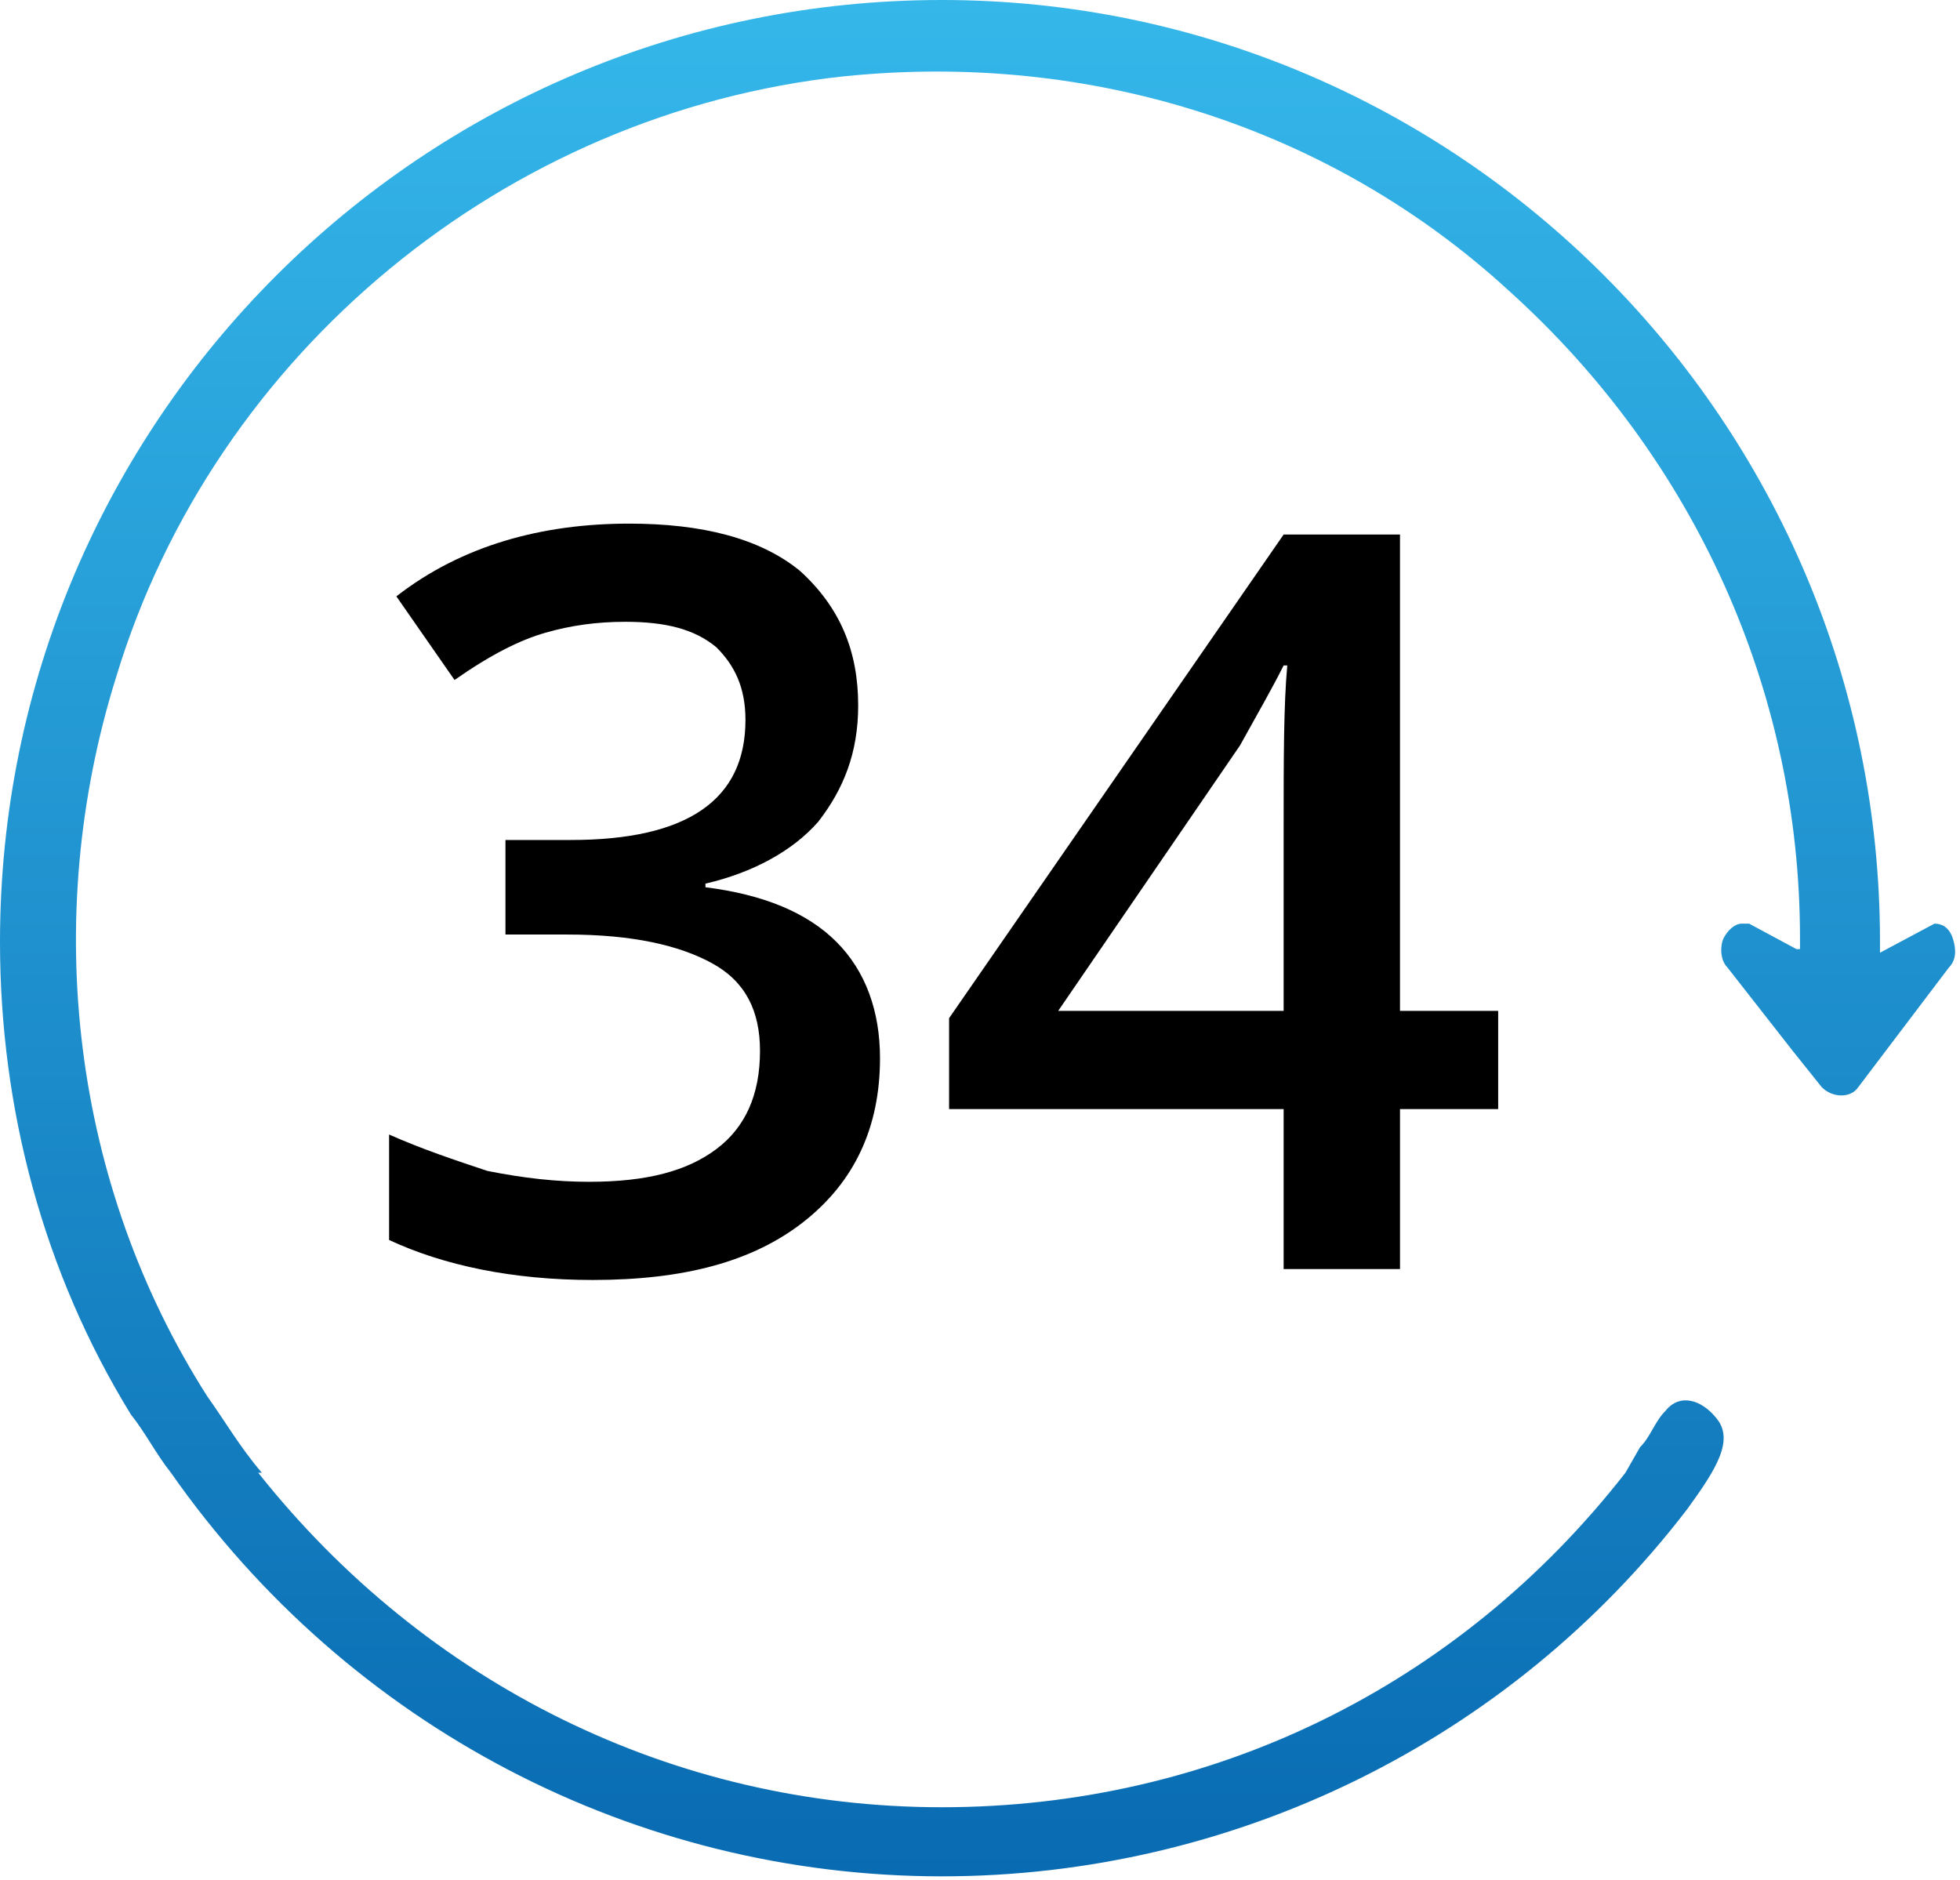
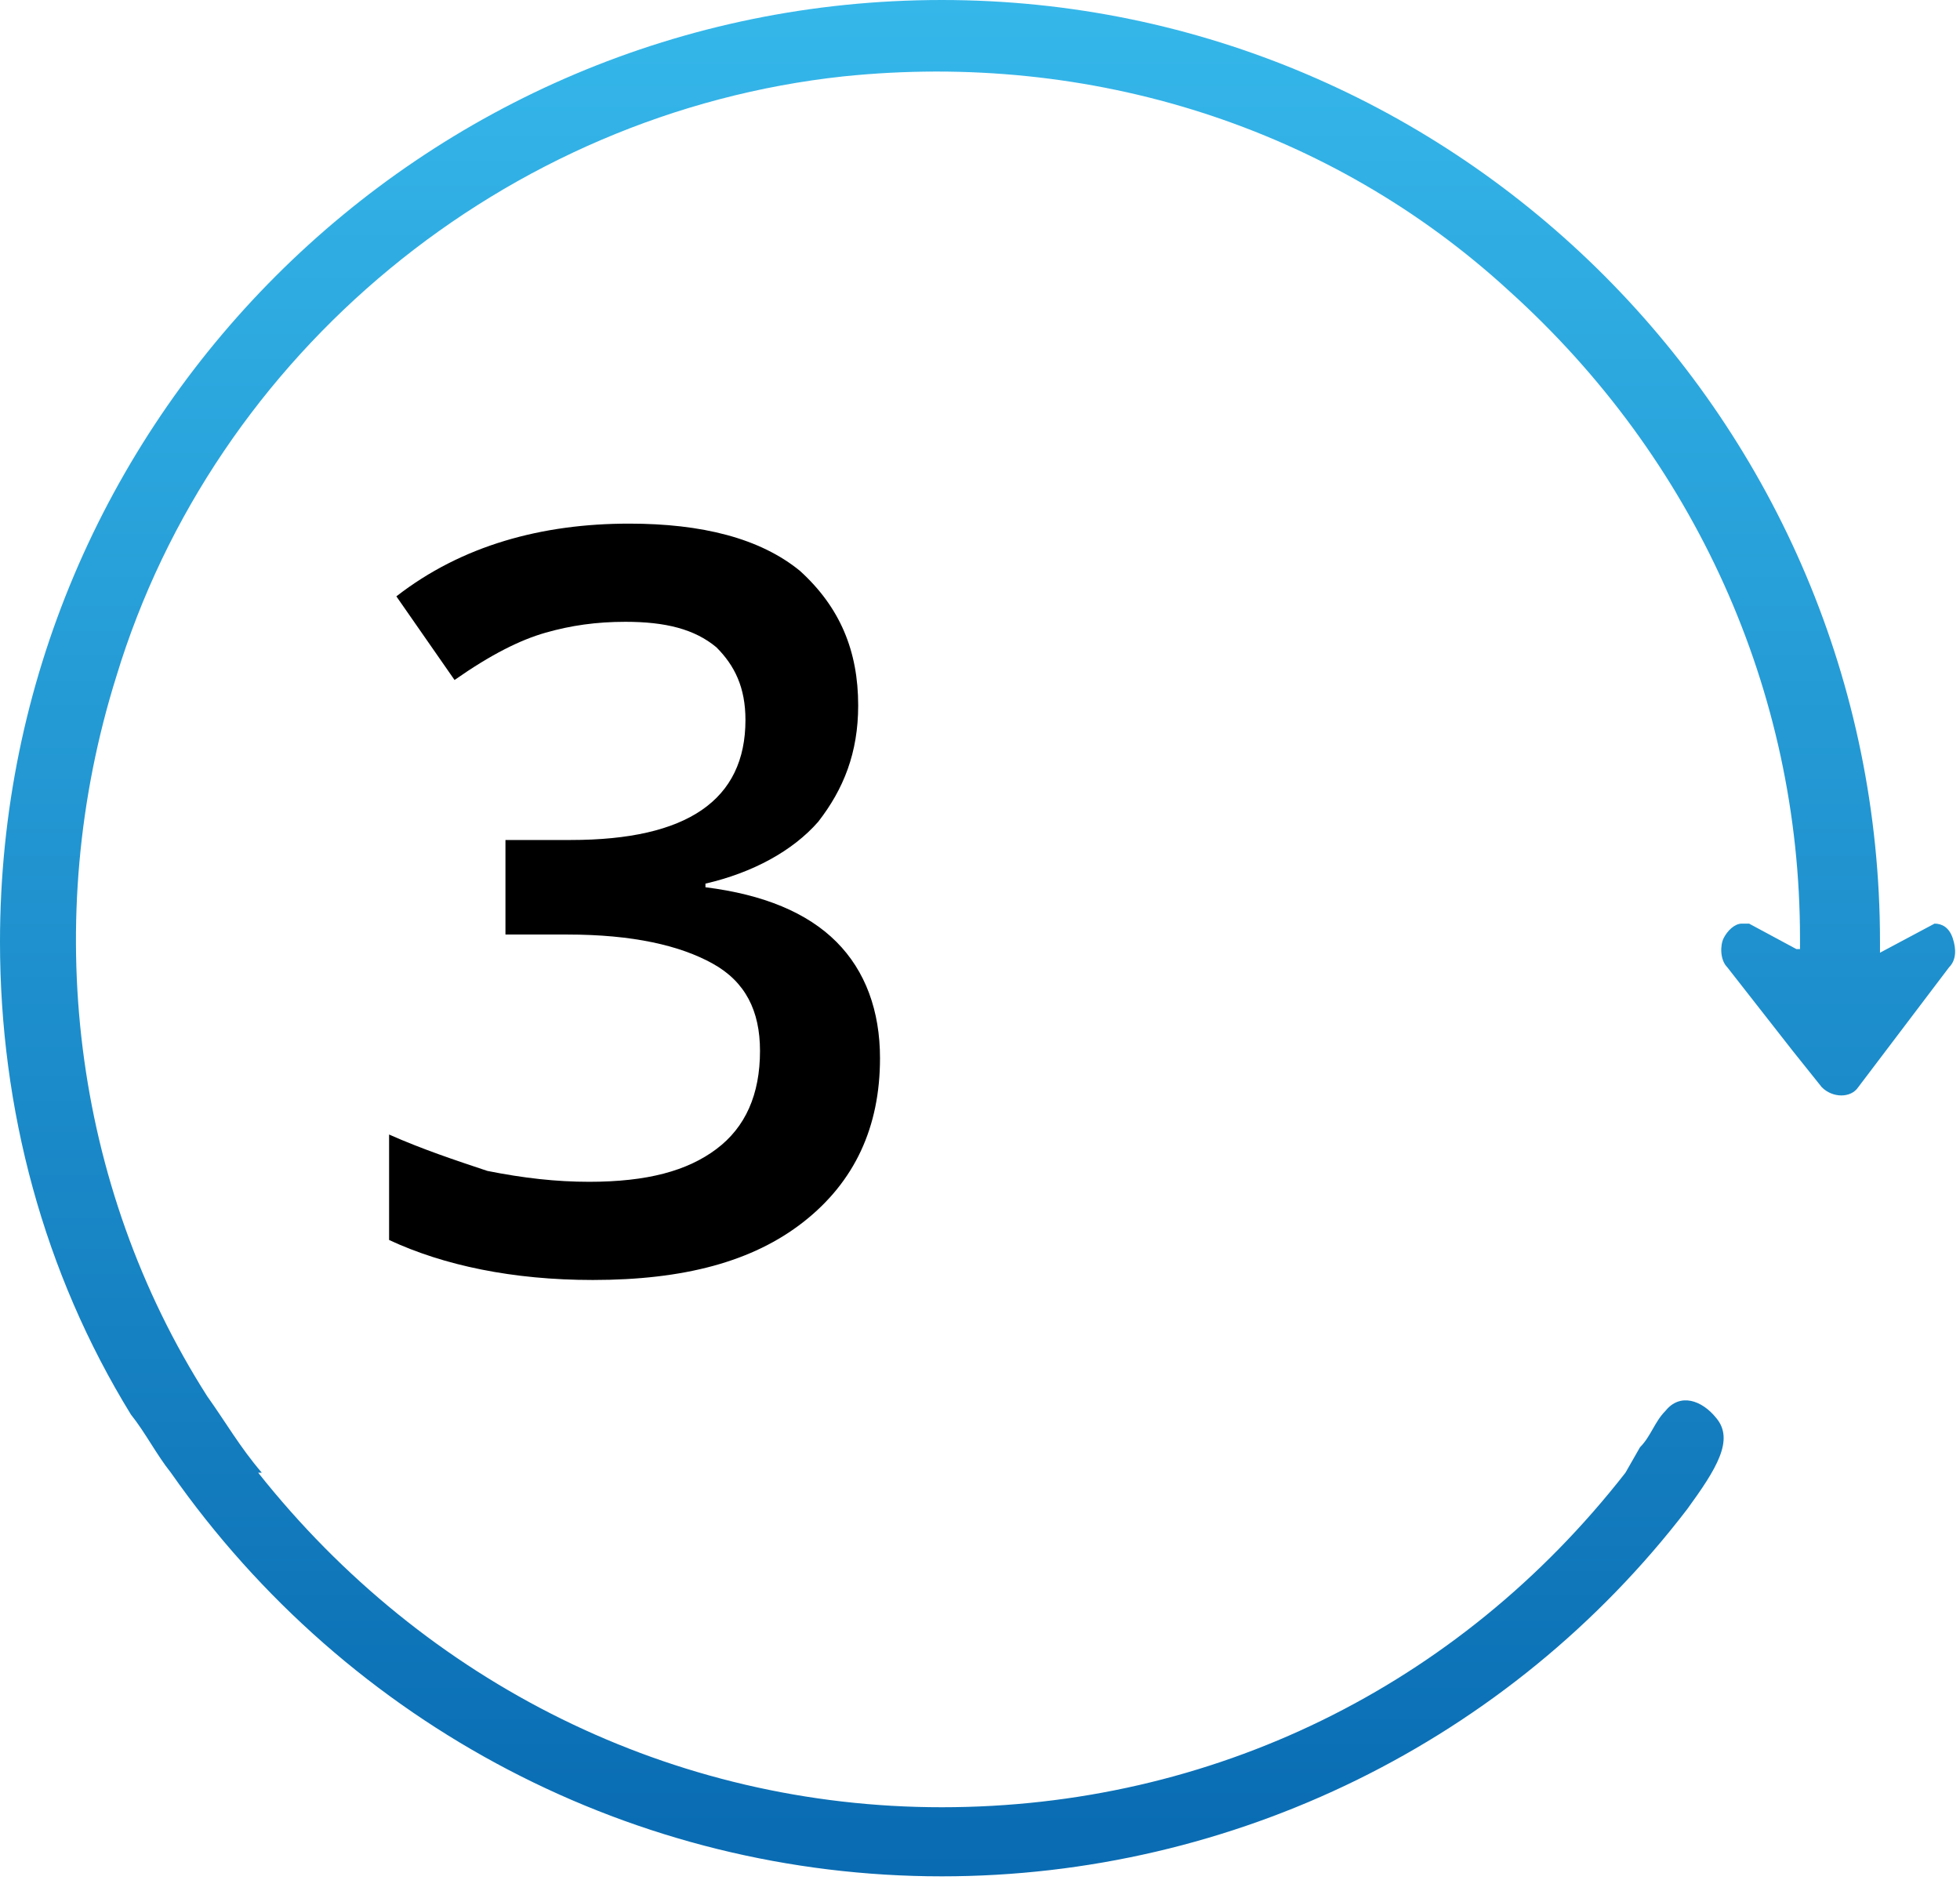
<svg xmlns="http://www.w3.org/2000/svg" version="1.1" x="0px" y="0px" viewBox="0 0 53.9 51.7" style="enable-background:new 0 0 53.9 51.7;" xml:space="preserve">
  <style type="text/css">
	.st0{fill:url(#SVGID_1_);}
	.st1{display:none;}
	.st2{display:inline;}
	.st3{fill:none;stroke:#000000;stroke-miterlimit:10;}
</style>
  <g id="Calque_1">
    <linearGradient id="SVGID_1_" gradientUnits="userSpaceOnUse" x1="26.928" y1="-2.557932e-05" x2="26.928" y2="51.7">
      <stop offset="0" style="stop-color:#35B7EA" />
      <stop offset="1" style="stop-color:#096BB2" />
    </linearGradient>
    <path class="st0" d="M45.1,39.8c0.3-0.3,0.4-0.7,0.7-1c0.4-0.5,1-0.3,1.4,0.2c0.5,0.6,0,1.4-0.8,2.5c-4.9,6.4-12.5,10.1-20.5,10.1   c-8.4,0-16.3-4.1-21.2-11.1c-0.4-0.5-0.7-1.1-1.1-1.6C1.2,35,0,30.5,0,25.9C0,11.6,11.6,0,25.9,0c14.2,0,25.8,11.6,25.8,25.9   c0,0.1,0,0.2,0,0.3l1.5-0.8c0.2,0,0.4,0.1,0.5,0.4c0.1,0.3,0.1,0.6-0.1,0.8l-2.5,3.3c-0.2,0.3-0.7,0.3-1,0l-0.8-1l-1.8-2.3   c-0.2-0.2-0.2-0.6-0.1-0.8c0.1-0.2,0.3-0.4,0.5-0.4l0.2,0l1.3,0.7l0.1,0c0-0.1,0-0.2,0-0.3c0-6.8-2.9-13.2-8-17.8   C36.6,3.5,30,1.4,23.2,2.1c-9.3,1-17.3,7.6-20,16.5c-2.1,6.7-1.2,14,2.5,19.8h0c0.5,0.7,0.9,1.4,1.5,2.1H7.1   c4.6,5.8,11.4,9.2,18.8,9.2s14.2-3.3,18.8-9.2" />
  </g>
  <g id="Calque_3" class="st1">
    <g class="st2">
      <path d="M11.4,31c0-1.3,0-2.5,0-3.8c0-0.4,0.1-0.6,0.5-0.8c2.1-1.2,4.2-2.5,6.3-3.8c0.2-0.1,0.3-0.3,0.3-0.5c0-2.4,0-4.7,0-7.1    c0-0.4,0.1-0.6,0.4-0.8c2.2-1.3,4.4-2.6,6.7-4c0.3-0.2,0.6-0.2,0.9,0c2.2,1.3,4.4,2.7,6.7,4c0.3,0.2,0.4,0.4,0.4,0.8    c0,2.4,0,4.8,0,7.1c0,0.2,0.1,0.4,0.3,0.5c2.1,1.2,4.2,2.5,6.3,3.8c0.3,0.2,0.5,0.5,0.5,0.9c0,2.5,0,5,0,7.5    c0,0.4-0.1,0.6-0.5,0.8c-2.2,1.3-4.4,2.6-6.5,3.9c-0.4,0.2-0.7,0.2-1.1,0c-2.1-1.3-4.1-2.5-6.2-3.7c-0.2-0.1-0.3-0.1-0.5,0    c-2.1,1.3-4.2,2.5-6.3,3.8c-0.4,0.2-0.6,0.2-1,0c-2.2-1.3-4.4-2.6-6.6-3.9c-0.3-0.2-0.4-0.4-0.4-0.7C11.4,33.5,11.4,32.2,11.4,31z     M31.9,14.8c-0.1-0.1-0.1-0.1-0.1-0.1c-1.9-1.1-3.8-2.3-5.6-3.4c-0.2-0.1-0.3-0.1-0.5,0c-1.8,1.1-3.6,2.2-5.5,3.3    c-0.1,0.1-0.2,0.1-0.3,0.2c0,0,0.1,0.1,0.1,0.1c1.9,1.1,3.8,2.1,5.7,3.2c0.1,0.1,0.3,0,0.4,0c1-0.5,1.9-1.1,2.9-1.6    C30,15.9,30.9,15.3,31.9,14.8z M38.9,26.9c-2-1.2-3.9-2.3-5.8-3.5c-0.1-0.1-0.3,0-0.4,0c-0.7,0.4-1.4,0.8-2.1,1.3    c-1.2,0.7-2.4,1.4-3.6,2.2c0.1,0.1,0.1,0.1,0.2,0.1c1.9,1.1,3.7,2.1,5.6,3.2c0.1,0.1,0.3,0,0.4,0c1.8-1,3.6-2,5.5-3.1    C38.7,27.1,38.8,27,38.9,26.9z M24.9,27c-0.1-0.1-0.1-0.1-0.1-0.1c-1.9-1.1-3.8-2.3-5.6-3.4c-0.2-0.1-0.3-0.1-0.5,0    c-1.8,1.1-3.7,2.2-5.5,3.3c-0.1,0-0.1,0.1-0.2,0.2C13,27,13,27,13.1,27c1.9,1.1,3.8,2.1,5.7,3.2c0.1,0.1,0.3,0,0.4,0    c0.8-0.4,1.6-0.9,2.5-1.4C22.7,28.2,23.8,27.6,24.9,27z M12.4,27.9c0,0.1,0,0.1,0,0.1c0,2.2,0,4.3,0,6.5c0,0.1,0.1,0.2,0.2,0.3    c1.8,1.1,3.7,2.2,5.5,3.3c0.1,0,0.1,0.1,0.2,0.1c0-0.1,0-0.1,0-0.1c0-2.2,0-4.4,0-6.6c0-0.2-0.1-0.3-0.3-0.4c-1.8-1-3.6-2-5.4-3    C12.6,28,12.5,27.9,12.4,27.9z M39.4,27.9c-0.1,0-0.1,0.1-0.2,0.1c-1.9,1-3.7,2.1-5.6,3.1c-0.2,0.1-0.2,0.2-0.2,0.4    c0,2.2,0,4.3,0,6.5c0,0.1,0,0.2,0,0.3c0.1,0,0.1-0.1,0.2-0.1c1.9-1.1,3.7-2.2,5.6-3.3c0.2-0.1,0.2-0.2,0.2-0.4c0-2.1,0-4.1,0-6.2    C39.4,28.1,39.4,28,39.4,27.9z M19.4,38.2c0.1,0,0.1,0,0.2-0.1c1.9-1.1,3.8-2.2,5.6-3.4c0.1-0.1,0.2-0.2,0.2-0.4    c0-2.1,0-4.2,0-6.3c0-0.1,0-0.2,0-0.3c-0.1,0-0.1,0-0.1,0.1c-1.9,1.1-3.8,2.1-5.7,3.2c-0.1,0.1-0.2,0.2-0.2,0.3c0,2.2,0,4.3,0,6.5    C19.4,38,19.4,38.1,19.4,38.2z M32.4,38.2c0-0.1,0-0.2,0-0.2c0-2.2,0-4.4,0-6.6c0-0.2-0.1-0.3-0.2-0.4c-1.8-1-3.7-2.1-5.5-3.1    c-0.1,0-0.2-0.1-0.3-0.1c0,0.1,0,0.2,0,0.3c0,2.1,0,4.1,0,6.2c0,0.2,0.1,0.4,0.3,0.5c1.8,1.1,3.6,2.1,5.4,3.2    C32.2,38.1,32.3,38.1,32.4,38.2z M19.4,15.7c0,0.1,0,0.1,0,0.2c0,2.1,0,4.3,0,6.4c0,0.1,0.1,0.3,0.2,0.3c1.8,1.1,3.7,2.2,5.6,3.3    c0.1,0,0.1,0.1,0.2,0.1c0-0.1,0-0.1,0-0.1c0-2.2,0-4.4,0-6.6c0-0.1-0.1-0.3-0.2-0.3c-1.2-0.7-2.5-1.4-3.7-2.1    C20.8,16.5,20.1,16.1,19.4,15.7z M32.4,15.7c-0.1,0-0.1,0.1-0.2,0.1c-1.9,1.1-3.8,2.1-5.7,3.2c-0.2,0.1-0.2,0.2-0.2,0.4    c0,2.1,0,4.3,0,6.4c0,0.1,0,0.2,0,0.3c0.1,0,0.1,0,0.1-0.1c1.9-1.1,3.8-2.3,5.6-3.4c0.1-0.1,0.2-0.2,0.2-0.3c0-1.1,0-2.2,0-3.4    C32.4,17.8,32.4,16.8,32.4,15.7z" />
      <path d="M12.4,27.9c0.1,0.1,0.2,0.1,0.3,0.1c1.8,1,3.6,2,5.4,3c0.1,0.1,0.3,0.1,0.3,0.4c0,2.2,0,4.4,0,6.6c0,0,0,0.1,0,0.1    c-0.1,0-0.2-0.1-0.2-0.1c-1.8-1.1-3.7-2.2-5.5-3.3c-0.1-0.1-0.2-0.2-0.2-0.3c0-2.2,0-4.3,0-6.5C12.4,28,12.4,27.9,12.4,27.9z" />
      <path d="M32.4,38.2c-0.1-0.1-0.2-0.1-0.3-0.2c-1.8-1.1-3.6-2.2-5.4-3.2c-0.2-0.1-0.3-0.2-0.3-0.5c0-2.1,0-4.1,0-6.2    c0-0.1,0-0.2,0-0.3c0.1,0.1,0.2,0.1,0.3,0.1c1.8,1,3.7,2.1,5.5,3.1c0.1,0.1,0.2,0.2,0.2,0.4c0,2.2,0,4.4,0,6.6    C32.4,38,32.4,38.1,32.4,38.2z" />
-       <path d="M19.4,15.7c0.7,0.4,1.4,0.8,2,1.1c1.2,0.7,2.5,1.4,3.7,2.1c0.1,0.1,0.2,0.2,0.2,0.3c0,2.2,0,4.4,0,6.6c0,0,0,0.1,0,0.1    c-0.1,0-0.1,0-0.2-0.1c-1.9-1.1-3.7-2.2-5.6-3.3c-0.1-0.1-0.2-0.2-0.2-0.3c0-2.1,0-4.3,0-6.4C19.4,15.8,19.4,15.8,19.4,15.7z" />
    </g>
  </g>
  <g id="Calque_2" class="st1">
    <g class="st2">
      <g>
        <path d="M35,22.9c0.6,0,1.3,0,1.9,0c0.4,0,0.9,0.1,1.3,0.2c2.2,0.5,3.8,2.3,4.1,4.6c0,0.1,0,0.2,0.1,0.3v5.2     c-1.1,0.5-2.2,0.8-3.5,1c-0.6,0.1-1.1,0.1-1.7,0.2c0-1.1-0.1-2.1-0.4-3.2c-0.8-2.4-2.3-4.1-4.5-5.2c0.6-0.9,1-1.9,1.2-3l0.4,0     L35,22.9 M35,21.9c-0.8,0-1.7,0-2.5,0c-0.1,1.7-0.7,3.1-1.9,4.4c0.2,0.1,0.3,0.1,0.4,0.2c2.4,0.9,4,2.6,4.8,5     c0.4,1.1,0.4,2.3,0.4,3.4c0,0.2,0,0.3,0,0.6c1-0.1,1.9-0.2,2.9-0.3c1.5-0.2,3-0.6,4.4-1.3c0-2,0-4,0-6c0-0.1-0.1-0.2-0.1-0.3     c-0.4-2.6-2.3-4.8-4.9-5.4c-0.5-0.1-1-0.2-1.5-0.2C36.3,21.9,35.6,21.9,35,21.9L35,21.9z" />
      </g>
      <g>
        <path d="M26.1,28.1c0.9,0,1.9,0,2.8,0.1c2.1,0.1,4.2,1.8,4.7,4c0.2,0.8,0.2,1.7,0.2,2.6l0,0.3l0,0.6l0,0.3l0,0.8     c0,0.6,0,1.1,0,1.7c-1.1,0.4-2.2,0.8-3.6,1c-1.2,0.2-2.4,0.3-3.6,0.3c-2.6,0-5.3-0.4-8.2-1.3c0-0.5,0-1,0-1.4c0-1.1,0-2.2,0-3.4     c0.1-2.9,2.3-5.2,5.2-5.3C24.5,28.1,25.3,28.1,26.1,28.1 M26.1,27.1c-0.8,0-1.7,0-2.5,0.1c-3.4,0.1-6.1,2.9-6.1,6.3     c0,1.6,0,3.3,0,4.9c0,0.7,0,0.7,0.6,0.9c2.8,0.8,5.7,1.3,8.6,1.3c1.3,0,2.5-0.1,3.8-0.3c1.4-0.2,2.8-0.6,4.1-1.2     c0.3-0.1,0.4-0.3,0.4-0.6c0-0.9,0-1.8,0-2.7c0-0.3,0-0.5,0-0.8c0-1.1,0-2.1-0.3-3.2c-0.7-2.5-3.1-4.6-5.7-4.7     C28,27.1,27.1,27.1,26.1,27.1L26.1,27.1z" />
      </g>
      <g>
        <path d="M17.1,22.9l1,0l0.8,0c0.2,1.1,0.6,2.1,1.2,3c-3.3,1.7-4.9,4.5-4.9,8.4c-0.5-0.1-1-0.1-1.5-0.2c-1-0.2-2.1-0.5-3.1-0.7     c-0.4-0.1-0.8-0.2-1.1-0.3c0-0.9,0-1.8,0-2.8c0-0.6,0-1.1,0-1.7c0-3,2-5.3,5-5.7c0.2,0,0.3,0,0.5,0l0.1,0l0.1,0L17.1,22.9      M17.1,21.9c-0.6,0-1.3,0-1.9,0c0,0,0,0,0,0c0,0-0.1,0-0.1,0c-0.2,0-0.4,0-0.6,0c-3.5,0.4-5.9,3.2-5.9,6.6c0,1.6,0,3.3,0,4.9     c0,0.3,0.1,0.4,0.4,0.5c1.6,0.4,3.1,0.8,4.7,1.1c0.9,0.2,1.8,0.2,2.8,0.3c-0.3-4.4,1.3-7.5,5.5-9.1c-1.2-1.2-1.8-2.6-1.9-4.4     c-0.2,0-0.4,0-0.6,0c0,0,0,0,0,0C18.5,21.9,17.8,21.9,17.1,21.9L17.1,21.9z" />
      </g>
      <g>
        <path d="M26.2,16.6l0,1c1.1,0,2.1,0.4,2.9,1.2c0.8,0.8,1.2,1.8,1.2,2.9c0,2.3-1.9,4.1-4.1,4.1c-2.3,0-4.1-1.8-4.1-4.1     c0-2.3,1.8-4.1,4.1-4.1L26.2,16.6 M26.2,16.6c-2.8,0-5.1,2.3-5.1,5.1c0,2.8,2.3,5.1,5.1,5.1c0,0,0,0,0,0c2.8,0,5.1-2.3,5.1-5.1     C31.3,18.9,29,16.6,26.2,16.6C26.2,16.6,26.2,16.6,26.2,16.6L26.2,16.6z" />
      </g>
      <g>
        <path d="M17.2,12.3c2.2,0,4,1.7,4.1,3.9c-1.2,1-1.9,2.3-2.3,3.8c-0.6,0.3-1.3,0.5-1.9,0.5c-0.7,0-1.5-0.2-2.2-0.7     c-1.3-0.9-2-2.2-1.8-3.8C13.3,13.9,15.1,12.3,17.2,12.3L17.2,12.3 M17.2,11.3C17.2,11.3,17.2,11.3,17.2,11.3     c-2.7,0-4.9,2-5.1,4.7c-0.1,2,0.6,3.6,2.3,4.7c0.9,0.6,1.8,0.9,2.7,0.9c0.8,0,1.7-0.2,2.5-0.7c0.1-0.1,0.3-0.3,0.3-0.4     c0.3-1.4,1-2.6,2.1-3.5c0.2-0.2,0.3-0.3,0.3-0.6C22.3,13.5,20,11.3,17.2,11.3L17.2,11.3z" />
      </g>
      <g>
        <path d="M34.7,12.3c2.2,0,4,1.7,4.1,3.8c0.1,2.3-1.5,4.1-3.7,4.4c-0.1,0-0.3,0-0.4,0c-0.4,0-0.8-0.1-1.3-0.2     c-0.4-1.8-1.3-3.3-2.8-4.5C30.8,13.8,32.6,12.3,34.7,12.3L34.7,12.3 M34.6,11.3c-2.7,0-4.9,2-5.1,4.7c0,0.2,0,0.3,0.2,0.5     c1.5,1,2.4,2.5,2.7,4.3c0,0.2,0.1,0.3,0.3,0.4c0.6,0.2,1.3,0.4,1.9,0.4c0.2,0,0.3,0,0.5,0c2.7-0.3,4.7-2.6,4.6-5.4     C39.6,13.4,37.4,11.3,34.6,11.3C34.6,11.3,34.6,11.3,34.6,11.3L34.6,11.3z" />
      </g>
    </g>
  </g>
  <g id="Calque_4" class="st1">
    <g class="st2">
      <g>
        <path d="M31.3,26.8c2.8,2,4.2,4.6,4.3,8.1c0,0.9,0,1.7,0,2.6l0,1c0,0,0,0,0,0l-4.5,0l-2.4,0l-2.4,0h-0.2l-2.5,0l-2.5,0l-4.5,0     c0,0,0,0,0,0c0,0,0,0,0,0c0-0.4,0-0.9,0-1.3c0-1,0-2,0.1-3c0.2-2.7,1.4-5,3.5-6.8c0.2-0.2,0.4-0.3,0.7-0.5     c1.6,1.1,3.4,1.6,5.3,1.6c0.2,0,0.4,0,0.7,0C28.3,28.3,29.9,27.8,31.3,26.8 M31.3,25.7c-0.1,0-0.2,0-0.2,0.1     c-1.3,1-2.8,1.6-4.5,1.7c-0.2,0-0.4,0-0.6,0c-1.9,0-3.6-0.6-5.1-1.7c0,0-0.1,0-0.2,0c-0.1,0-0.1,0-0.1,0     c-0.4,0.3-0.8,0.5-1.2,0.8c-2.3,1.9-3.7,4.4-3.9,7.5c-0.1,1.5,0,2.9-0.1,4.4c0,0.7,0.3,1,1,1c1.5,0,3,0,4.5,0c1.7,0,3.4,0,5.1,0     c0.1,0,0.2,0,0.2,0c1.6,0,3.3,0,4.9,0c1.5,0,3,0,4.5,0c0.7,0,1-0.3,1-1c0-1.2,0-2.4,0-3.6c-0.1-3.9-1.8-7-5.1-9.2     C31.4,25.7,31.3,25.7,31.3,25.7L31.3,25.7z" />
      </g>
      <g>
        <path d="M25.9,12.2l0,1c1.6,0,3,0.6,4.1,1.7c1.1,1.1,1.7,2.6,1.7,4.1c0,3.2-2.6,5.8-5.8,5.8c-1.6,0-3-0.6-4.1-1.7     c-1.1-1.1-1.7-2.6-1.7-4.1c0-3.2,2.6-5.8,5.8-5.8V12.2 M25.9,12.2c-3.7,0-6.8,3-6.8,6.8c0,3.8,3,6.8,6.8,6.8c0,0,0,0,0,0     c3.7,0,6.8-3,6.8-6.8C32.8,15.3,29.7,12.2,25.9,12.2C26,12.2,25.9,12.2,25.9,12.2L25.9,12.2z" />
      </g>
    </g>
  </g>
  <g id="Calque_5" class="st1">
    <g class="st2">
      <g>
        <path d="M36.5,12.7v6h-0.6c-0.4-1.4-0.8-2.4-1.2-3s-1.1-1.1-1.9-1.5c-0.4-0.2-1.2-0.3-2.3-0.3h-1.8v17.2c0,1.1,0.1,1.8,0.2,2.1     s0.4,0.5,0.8,0.7c0.4,0.2,0.9,0.3,1.6,0.3h0.8V35H19.7v-0.6h0.8c0.7,0,1.2-0.1,1.7-0.3c0.3-0.2,0.5-0.4,0.7-0.8     c0.1-0.3,0.2-1,0.2-2.1V14h-1.7c-1.6,0-2.7,0.3-3.5,1c-1,0.9-1.6,2.1-1.9,3.8h-0.7v-6H36.5z" />
      </g>
      <line class="st3" x1="17.5" y1="37.5" x2="34.3" y2="37.5" />
      <path d="M37,37.2c0.2,0.1,0.2,0.5,0,0.6L36,38.4L34.9,39c-0.2,0.1-0.5,0-0.5-0.3v-1.2v-1.2c0-0.3,0.3-0.4,0.5-0.3l1.1,0.6L37,37.2    z" />
      <path d="M14.8,37.8c-0.2-0.1-0.2-0.5,0-0.6l1.1-0.6l1.1-0.6c0.2-0.1,0.5,0,0.5,0.3v1.2v1.2c0,0.3-0.3,0.4-0.5,0.3l-1.1-0.6    L14.8,37.8z" />
    </g>
  </g>
  <g id="Calque_6" class="st1">
    <g class="st2">
      <path d="M10.1,19.6c0.3-0.4,0.5-0.5,0.9-0.2c2.3,1.4,4.7,2.8,7,4.2c0.2,0.1,0.4,0.1,0.6,0c1.2-0.7,2.4-1.5,3.7-2.2    c0.1-0.1,0.2-0.1,0.3-0.2c0-0.1-0.1-0.2-0.1-0.3c-0.5-1-1-2-1.4-3c-0.6-1.4-0.8-2.8-0.5-4.3c0.6-3.7,5-5.8,8.3-3.8    c2.1,1.2,3,3.1,2.8,5.4c-0.1,1.4-0.5,2.6-1.1,3.8c-0.4,0.7-0.7,1.5-1.1,2.2c0.1,0.1,0.2,0.1,0.2,0.2c1.3,0.8,2.5,1.5,3.8,2.3    c0.2,0.1,0.3,0.1,0.5,0c2.3-1.4,4.6-2.8,7-4.2c0.1-0.1,0.2-0.1,0.3-0.2c0.3-0.1,0.7,0,0.7,0.4c0,0.1,0,0.2,0,0.3    c0,5.1,0,10.2,0,15.4c0,0.4-0.1,0.6-0.5,0.8c-2.4,1.4-4.9,2.9-7.3,4.4c-0.1,0.1-0.2,0.1-0.2,0.2c-0.1,0-0.2,0-0.4,0c0,0,0,0,0,0    c-2.4-1.5-4.9-2.9-7.3-4.4c-0.2-0.1-0.3-0.1-0.4,0c-2.2,1.4-4.5,2.7-6.7,4c-0.2,0.1-0.3,0.2-0.5,0.3c-0.1,0-0.2,0-0.4,0    c-0.1-0.1-0.2-0.1-0.2-0.2c-2.4-1.5-4.9-2.9-7.3-4.4c-0.2-0.1-0.3-0.3-0.5-0.4C10.1,30.4,10.1,25,10.1,19.6z M40.8,20.7    c-0.1,0-0.1,0.1-0.2,0.1c-2.1,1.3-4.2,2.5-6.3,3.8c-0.2,0.1-0.2,0.2-0.2,0.4c0,2.2,0,4.3,0,6.5c0,0.1,0,0.2,0,0.3    c0.9-0.6,1.8-1.2,2.6-1.8c0-0.1,0-0.2-0.1-0.3c-0.1-0.7,0.2-1.4,0.9-1.7c0.6-0.3,1.4-0.1,1.8,0.5c0.4,0.5,0.4,1.3,0,1.8    c-0.4,0.6-1.1,0.8-1.8,0.5c-0.1,0-0.3,0-0.4,0.1c-1,0.6-1.9,1.3-2.9,1.9c-0.2,0.1-0.2,0.2-0.2,0.4c0,1.9,0,3.9,0,5.8    c0,0.1,0,0.1,0,0.3c0.1-0.1,0.2-0.1,0.4-0.2c2-1.2,4-2.4,5.9-3.6c0.2-0.1,0.3-0.3,0.3-0.6c0-4.6,0-9.2,0-13.8    C40.8,21,40.8,20.8,40.8,20.7z M14.7,32.4c1-0.8,1.9-1.6,2.9-2.4c0.2-0.1,0.2-0.3,0.2-0.5c0-1.5,0-3,0-4.6c0-0.2-0.1-0.3-0.3-0.5    c-2-1.2-4.1-2.4-6.1-3.6c-0.1-0.1-0.2-0.1-0.3-0.2c0,0.1,0,0.2,0,0.3c0,4.7,0,9.3,0,14c0,0.2,0.1,0.3,0.3,0.5    c2,1.2,4.1,2.4,6.1,3.7c0.1,0.1,0.2,0.1,0.3,0.1c0-2.7,0-5.4,0-8.1c-0.8,0.7-1.7,1.4-2.5,2.1c-0.1,0.1-0.1,0.2-0.1,0.3    c0,0.7-0.5,1.3-1.1,1.5c-0.7,0.2-1.4-0.1-1.7-0.7c-0.4-0.6-0.3-1.4,0.2-1.9C13.1,31.9,13.8,31.9,14.7,32.4z M18.8,39.3    c0.2-0.1,0.2-0.1,0.3-0.2c2.1-1.3,4.2-2.5,6.3-3.8c0.4-0.2,0.6-0.2,1,0c2.1,1.3,4.2,2.5,6.3,3.8c0.1,0.1,0.2,0.1,0.3,0.2    c0-1.9,0-3.7,0-5.6c-0.2,0.2-0.4,0.3-0.7,0.4c-0.2,0.1-0.4,0.3-0.5,0.6c-0.3,0.7-1.1,1.1-1.9,0.8c-0.7-0.2-1.2-1-1-1.8    c0-0.2,0-0.3-0.1-0.4c-2.1-1.6-4.1-3.3-6.2-4.9c-0.1-0.1-0.3-0.1-0.4-0.1c-0.3,0.1-0.7,0.1-1,0c-0.2-0.1-0.3,0-0.5,0.1    c-0.6,0.5-1.3,1.1-1.9,1.6c-0.2,0.1-0.2,0.3-0.2,0.5c0,2.6,0,5.2,0,7.7C18.8,38.6,18.8,38.9,18.8,39.3z M23,22.1    c-0.1,0-0.1,0-0.1,0.1c-1.3,0.8-2.6,1.6-3.9,2.3c-0.2,0.1-0.2,0.2-0.2,0.4c0,1.2,0,2.5,0,3.7c0,0.1,0,0.2,0,0.3    c0.1-0.1,0.1-0.1,0.2-0.1c0.4-0.4,0.9-0.8,1.3-1.1c0.1,0,0.1-0.2,0-0.3c-0.1-0.7,0.1-1.3,0.6-1.7c0.5-0.4,1.2-0.4,1.7,0    c0.5,0.4,0.8,1,0.6,1.7c0,0.2,0,0.3,0.1,0.4c2.1,1.6,4.1,3.3,6.2,4.9c0.1,0.1,0.2,0.2,0.4,0.1c0.4-0.2,0.8-0.1,1.2,0.1    c0.2,0.1,0.4,0.3,0.6,0.5c0.3-0.2,0.7-0.5,1-0.7c0.2-0.1,0.2-0.2,0.2-0.4c0-2.4,0-4.9,0-7.3c0-0.2-0.1-0.3-0.2-0.4    c-0.7-0.4-1.3-0.8-2-1.2c-0.7-0.4-1.3-0.8-2-1.2c-0.1,0.1-0.1,0.2-0.2,0.3c-0.7,1.5-1.5,3-2.2,4.5c-0.1,0.1-0.1,0.2-0.2,0.3    c-0.2,0.3-0.6,0.3-0.8,0c-0.1-0.1-0.1-0.2-0.2-0.3C24.6,25.3,23.8,23.7,23,22.1z M25.9,25.7c0-0.1,0.1-0.1,0.1-0.2    c1.2-2.5,2.5-4.9,3.7-7.4c0.5-1,0.8-2.2,0.8-3.3c0.1-2.7-1.8-4.8-4.5-4.9c-2.4-0.1-4.6,1.9-4.7,4.4c-0.1,1.4,0.3,2.7,0.9,4    c1.2,2.4,2.4,4.7,3.5,7.1C25.8,25.5,25.9,25.6,25.9,25.7z M22.3,26.9c0-0.3-0.2-0.5-0.5-0.5c-0.3,0-0.5,0.2-0.5,0.5    c0,0.3,0.2,0.5,0.5,0.5C22.1,27.4,22.4,27.2,22.3,26.9z M38.7,29.5c0-0.3-0.2-0.5-0.5-0.5c-0.3,0-0.5,0.3-0.5,0.5    c0,0.3,0.2,0.5,0.5,0.5C38.5,30,38.7,29.7,38.7,29.5z M13.6,34.1c0.3,0,0.5-0.2,0.5-0.5c0-0.3-0.2-0.5-0.5-0.5    c-0.3,0-0.5,0.2-0.5,0.5C13.1,33.8,13.4,34.1,13.6,34.1z M31,34.1c0-0.3-0.2-0.5-0.5-0.5c-0.3,0-0.5,0.2-0.5,0.5    c0,0.3,0.2,0.5,0.5,0.5C30.8,34.6,31,34.4,31,34.1z" />
      <path d="M29.5,14.6c0,2-1.6,3.6-3.6,3.6c-2,0-3.6-1.6-3.6-3.6c0-2,1.6-3.6,3.6-3.6C27.9,11,29.5,12.6,29.5,14.6z M28.5,14.6    c0-1.4-1.1-2.6-2.5-2.6c-1.4,0-2.5,1.1-2.6,2.5c0,1.4,1.1,2.6,2.5,2.6C27.3,17.2,28.5,16.1,28.5,14.6z" />
    </g>
  </g>
  <g id="Calque_7" class="st1">
    <g class="st2">
      <path d="M7.4,35.6c-0.5-0.4-0.6-0.6-0.2-1.2c4.3-6.6,8.7-13.2,13-19.8c0.2-0.3,0.5-0.5,0.8-0.5c3.2,0,6.5,0,9.7,0    c0.4,0,0.6,0.1,0.8,0.4c4.4,6.6,8.7,13.3,13.1,19.9c0.1,0.1,0.1,0.2,0.2,0.3c0,0.3,0,0.5,0,0.8C32.4,35.6,19.9,35.6,7.4,35.6z     M13.4,34.3c4,0,7.9,0,11.9,0c0-0.8,0-1.7,0-2.5c0.4,0,0.8,0,1.3,0c0,0.8,0,1.7,0,2.5c4,0,7.9,0,11.9,0c-0.1-0.1-0.1-0.3-0.2-0.4    c-1.7-3.3-3.4-6.5-5.1-9.8c-1.5-2.8-3-5.7-4.5-8.5c-0.1-0.1-0.2-0.3-0.3-0.3c-0.6,0-1.3,0-1.9,0c0,0.2,0,0.4,0,0.6    c-0.4,0-0.8,0-1.2,0c0-0.2,0-0.4,0-0.6c-0.5,0-1.1,0-1.6,0c-0.3,0-0.5,0.1-0.6,0.4c-3.2,6.1-6.3,12.1-9.5,18.2    C13.5,34.1,13.4,34.2,13.4,34.3z M30.1,15.4c0.1,0.1,0.1,0.3,0.2,0.4c1.9,3.7,3.9,7.4,5.8,11.2c1.2,2.4,2.5,4.7,3.7,7.1    c0.1,0.1,0.2,0.3,0.3,0.3c1,0,2,0,3,0c-0.1-0.2-0.2-0.3-0.3-0.4c-4-6.1-7.9-12.1-11.9-18.2C30.7,15.4,30.4,15.3,30.1,15.4z     M8.8,34.3c1,0,1.9,0,2.8,0c0.3,0,0.4-0.1,0.5-0.3c3.2-6.1,6.4-12.2,9.6-18.3c0.1-0.1,0.1-0.2,0.2-0.3c-0.4-0.1-0.6,0-0.8,0.3    c-3,4.6-6,9.2-9,13.7C10.9,31.1,9.9,32.7,8.8,34.3z" />
      <path d="M26.6,26.8c0,1,0,2.1,0,3.1c-0.4,0-0.8,0-1.2,0c0-1,0-2,0-3.1C25.7,26.8,26.1,26.8,26.6,26.8z" />
      <path d="M26.6,24.9c-0.4,0-0.8,0-1.2,0c0-0.8,0-1.7,0-2.5c0.4,0,0.8,0,1.2,0C26.6,23.2,26.6,24,26.6,24.9z" />
-       <path d="M25.3,19.2c0.4,0,0.8,0,1.2,0c0,0.6,0,1.2,0,1.9c-0.4,0-0.8,0-1.2,0C25.3,20.4,25.3,19.8,25.3,19.2z" />
+       <path d="M25.3,19.2c0.4,0,0.8,0,1.2,0c0,0.6,0,1.2,0,1.9C25.3,20.4,25.3,19.8,25.3,19.2z" />
      <path d="M26.6,16.7c0,0.4,0,0.8,0,1.2c-0.4,0-0.8,0-1.2,0c0-0.4,0-0.8,0-1.2C25.7,16.7,26.1,16.7,26.6,16.7z" />
    </g>
  </g>
  <g id="Calque_8" class="st1">
    <g class="st2">
      <path d="M39.5,25.9c0,4.3,0,8.5,0,12.8c0,0.6-0.2,0.7-0.7,0.7c-2,0-4.1,0-6.1,0c-0.5,0-0.7-0.2-0.7-0.7c0-8.6,0-17.1,0-25.7    c0-0.5,0.2-0.7,0.7-0.7c2.1,0,4.1,0,6.2,0c0.6,0,0.7,0.2,0.7,0.7C39.5,17.3,39.5,21.6,39.5,25.9z M33,13.4c0,8.3,0,16.6,0,24.9    c1.8,0,3.6,0,5.4,0c0-8.3,0-16.6,0-24.9C36.6,13.4,34.8,13.4,33,13.4z" />
      <path d="M16.2,22.6c1,0,2.1,0,3.1,0c0.5,0,0.7,0.2,0.7,0.7c0,1.7,0,3.4,0,5.2c0,0.5-0.2,0.7-0.7,0.7c-2.1,0-4.2,0-6.2,0    c-0.5,0-0.7-0.2-0.7-0.7c0-1.7,0-3.4,0-5.2c0-0.5,0.2-0.7,0.7-0.7C14.1,22.6,15.1,22.6,16.2,22.6z M13.5,23.7c0,1.5,0,2.9,0,4.3    c1.8,0,3.6,0,5.4,0c0-1.4,0-2.9,0-4.3C17.1,23.7,15.3,23.7,13.5,23.7z" />
      <path d="M16.7,16.4c0,1.1,0,2.2,0,3.3c0,0.4,0,0.8,0,1.2c0,0.4-0.2,0.6-0.6,0.6c-0.3,0-0.5-0.2-0.5-0.6c0-1.4,0-2.8,0-4.2    c0-0.1,0-0.2,0-0.4c-0.3,0.3-0.6,0.6-0.9,0.9c-0.1,0.1-0.2,0.2-0.3,0.3c-0.2,0.2-0.6,0.2-0.8,0c-0.2-0.2-0.2-0.5,0-0.8    c0.2-0.2,0.5-0.5,0.7-0.7c0.5-0.5,0.9-0.9,1.4-1.4c0.3-0.3,0.5-0.3,0.8,0c0.7,0.7,1.4,1.4,2.1,2.1c0.2,0.2,0.2,0.6,0,0.8    c-0.2,0.2-0.6,0.2-0.8,0C17.5,17.1,17.2,16.8,16.7,16.4C16.8,16.4,16.7,16.4,16.7,16.4z" />
      <path d="M16.8,35.3c0.4-0.4,0.8-0.8,1.1-1.2c0.3-0.3,0.8-0.2,0.9,0.2c0.1,0.2,0,0.4-0.1,0.6c-0.7,0.7-1.4,1.5-2.2,2.2    c-0.2,0.2-0.5,0.2-0.7,0c-0.7-0.7-1.4-1.4-2.2-2.2c-0.2-0.2-0.2-0.6,0-0.8c0.2-0.2,0.5-0.2,0.8,0c0.2,0.2,0.4,0.4,0.6,0.6    c0.2,0.2,0.4,0.4,0.6,0.6c0,0,0,0,0.1,0c0-0.1,0-0.2,0-0.3c0-1.4,0-2.8,0-4.2c0-0.4,0.2-0.6,0.6-0.6c0.3,0,0.5,0.3,0.5,0.6    c0,0.5,0,1,0,1.5c0,0.9,0,1.8,0,2.7C16.7,35.1,16.7,35.2,16.8,35.3C16.8,35.3,16.8,35.3,16.8,35.3z" />
      <path d="M16.7,12.3c0.2,0,0.4,0,0.5,0c0.3,0,0.5,0.2,0.5,0.5c0,0.3-0.2,0.5-0.5,0.5c-0.4,0-0.8,0-1.2,0c-0.3,0-0.5-0.3-0.5-0.6    c0-0.3,0.2-0.5,0.5-0.5C16.4,12.3,16.5,12.3,16.7,12.3z" />
      <path d="M16.7,39.4c-0.2,0-0.3,0-0.5,0c-0.3,0-0.5-0.2-0.5-0.5c0-0.3,0.2-0.5,0.5-0.5c0.4,0,0.8,0,1.2,0c0.3,0,0.5,0.3,0.5,0.6    c0,0.3-0.2,0.5-0.5,0.5c0,0,0,0-0.1,0C17,39.4,16.9,39.4,16.7,39.4C16.7,39.4,16.7,39.4,16.7,39.4z" />
      <path d="M13.5,12.3c0.2,0,0.3,0,0.5,0c0.3,0,0.5,0.2,0.5,0.5c0,0.3-0.2,0.5-0.5,0.6c-0.4,0-0.8,0-1.2,0c-0.3,0-0.5-0.3-0.5-0.6    c0-0.3,0.2-0.5,0.5-0.5C13.1,12.3,13.3,12.3,13.5,12.3z" />
      <path d="M23.2,12.3c0.2,0,0.4,0,0.6,0c0.3,0,0.5,0.2,0.5,0.5c0,0.3-0.2,0.5-0.4,0.6c-0.4,0-0.8,0-1.3,0c-0.3,0-0.5-0.3-0.5-0.5    c0-0.3,0.2-0.5,0.5-0.5C22.8,12.3,23,12.3,23.2,12.3z" />
      <path d="M29.7,12.3c0.2,0,0.4,0,0.6,0c0.3,0,0.5,0.2,0.5,0.5c0,0.3-0.2,0.5-0.5,0.5c-0.4,0-0.8,0-1.2,0c-0.3,0-0.5-0.3-0.5-0.5    c0-0.3,0.2-0.5,0.5-0.5C29.4,12.3,29.6,12.3,29.7,12.3z" />
      <path d="M13.4,39.4c-0.2,0-0.3,0-0.5,0c-0.3,0-0.5-0.2-0.5-0.5c0-0.3,0.2-0.5,0.5-0.5c0.4,0,0.8,0,1.2,0c0.3,0,0.5,0.3,0.5,0.6    c0,0.3-0.2,0.5-0.5,0.5C13.8,39.4,13.6,39.4,13.4,39.4z" />
      <path d="M20,12.3c0.2,0,0.4,0,0.5,0c0.3,0,0.5,0.2,0.5,0.5c0,0.3-0.2,0.5-0.5,0.5c-0.4,0-0.8,0-1.2,0c-0.3,0-0.5-0.3-0.5-0.6    c0-0.3,0.2-0.5,0.5-0.5C19.6,12.3,19.8,12.3,20,12.3z" />
      <path d="M26.5,12.3c0.2,0,0.4,0,0.6,0c0.3,0,0.5,0.2,0.5,0.5c0,0.3-0.2,0.5-0.5,0.6c-0.4,0-0.8,0-1.3,0c-0.3,0-0.5-0.3-0.4-0.5    c0-0.3,0.2-0.5,0.5-0.5C26.1,12.3,26.3,12.3,26.5,12.3z" />
      <path d="M19.9,39.4c-0.2,0-0.4,0-0.5,0c-0.3,0-0.5-0.2-0.5-0.5c0-0.3,0.2-0.5,0.5-0.5c0.4,0,0.8,0,1.3,0c0.3,0,0.5,0.3,0.4,0.6    c0,0.3-0.2,0.5-0.5,0.5C20.4,39.4,20.1,39.4,19.9,39.4z" />
      <path d="M23.2,39.4c-0.2,0-0.4,0-0.5,0c-0.3,0-0.5-0.2-0.5-0.5c0-0.3,0.2-0.5,0.5-0.5c0.4,0,0.8,0,1.2,0c0.3,0,0.5,0.3,0.5,0.6    c0,0.3-0.2,0.5-0.5,0.5C23.6,39.4,23.4,39.4,23.2,39.4z" />
      <path d="M26.5,39.4c-0.2,0-0.4,0-0.5,0c-0.3,0-0.5-0.2-0.5-0.5c0-0.3,0.2-0.5,0.5-0.5c0.4,0,0.8,0,1.2,0c0.3,0,0.5,0.3,0.5,0.6    c0,0.3-0.2,0.5-0.5,0.5C26.9,39.4,26.7,39.4,26.5,39.4z" />
      <path d="M29.7,39.4c-0.2,0-0.4,0-0.6,0c-0.3,0-0.5-0.2-0.5-0.5c0-0.3,0.2-0.5,0.5-0.5c0.4,0,0.8,0,1.2,0c0.3,0,0.5,0.3,0.5,0.6    c0,0.3-0.2,0.5-0.5,0.5c0,0,0,0-0.1,0C30.1,39.4,29.9,39.4,29.7,39.4C29.7,39.4,29.7,39.4,29.7,39.4z" />
    </g>
  </g>
  <g id="Calque_9" class="st1">
    <g class="st2">
      <path d="M13.2,34.3c0.2,0.4,0.4,0.7,0.6,1c0.2,0.5,0,0.9-0.5,0.9c-1.3,0-2.6,0.1-3.9,0.1c-0.6,0-0.8-0.4-0.5-0.9    c0.7-1.1,1.3-2.3,2-3.4c0.3-0.5,0.7-0.5,1,0c0.3,0.4,0.5,0.9,0.8,1.4c1-0.4,2-0.8,3-1.3c0.1,0,0.1-0.3,0.1-0.4c0-1.4,0-2.9,0-4.3    c0-2.4,0-4.9,0-7.3c0-0.4,0.2-0.7,0.6-0.8c2.9-1.2,5.8-2.4,8.7-3.6c0.3-0.1,0.4-0.3,0.4-0.6c0-0.4,0-0.8,0-1.3c-0.4,0-0.9,0-1.3,0    c-0.7,0-0.9-0.4-0.6-1c0.6-1.1,1.2-2.2,1.8-3.3c0.3-0.6,0.8-0.6,1.1,0c0.6,1.1,1.2,2.2,1.8,3.3c0.3,0.6,0.1,1-0.6,1    c-0.4,0-0.8,0-1.2,0c0,0,0,0-0.1,0c0,0.5,0,1,0,1.6c0,0.1,0.2,0.2,0.3,0.3c2.9,1.2,5.8,2.4,8.6,3.6c0.6,0.3,0.6,0.3,0.6,0.9    c0,3.8,0,7.7,0,11.5c0,0.3,0.1,0.4,0.4,0.5c0.9,0.4,1.9,0.8,2.8,1.2c0.3-0.5,0.5-0.9,0.8-1.3c0.3-0.5,0.8-0.5,1.1,0    c0.7,1.1,1.3,2.2,2,3.3c0.3,0.5,0.1,0.9-0.5,0.9c-1.3,0-2.6,0-3.9-0.1c-0.6,0-0.8-0.4-0.5-0.9c0.2-0.3,0.4-0.6,0.6-1    c-1-0.4-2-0.9-3-1.3c-0.1,0-0.3,0-0.4,0.1c-2.9,1.2-5.9,2.4-8.8,3.7c-0.4,0.2-0.7,0.2-1.1,0c-2.9-1.2-5.8-2.4-8.7-3.7    c-0.3-0.1-0.5-0.1-0.7,0C15,33.5,14.1,33.9,13.2,34.3z M16.9,31.5C16.9,31.5,17,31.5,16.9,31.5c2.8-1.1,5.6-2.3,8.3-3.4    c0.1,0,0.2-0.2,0.2-0.4c0-1.1,0-2.1,0-3.2c0-0.3-0.1-0.4-0.3-0.5c-2.6-1.1-5.3-2.2-7.9-3.3c-0.1,0-0.2-0.1-0.3-0.1    C16.9,24.3,16.9,27.9,16.9,31.5z M35,20.6c-0.1,0-0.2,0.1-0.3,0.1c-2.7,1.1-5.3,2.2-8,3.3c-0.2,0.1-0.3,0.2-0.3,0.4    c0,1,0,2.1,0,3.1c0,0.3,0.1,0.4,0.4,0.5c2.6,1.1,5.2,2.2,7.8,3.2c0.1,0.1,0.2,0.1,0.4,0.1C35,27.9,35,24.3,35,20.6z M26.5,29.2    c0,2.2,0,4.3,0,6.4c2.6-1.1,5.1-2.1,7.7-3.2C31.6,31.3,29.1,30.2,26.5,29.2z M26.5,16.6c0,2.2,0,4.3,0,6.4    c2.5-1.1,5.1-2.1,7.7-3.2C31.6,18.7,29,17.6,26.5,16.6z M17.7,32.4c2.6,1.1,5.1,2.1,7.7,3.2c0-2.2,0-4.3,0-6.4    C22.8,30.2,20.3,31.3,17.7,32.4z M25.4,16.6c-2.5,1.1-5.1,2.1-7.7,3.2c2.6,1.1,5.1,2.1,7.7,3.2C25.4,20.8,25.4,18.7,25.4,16.6z     M27,12.6c-0.4-0.7-0.7-1.3-1.1-1.9c-0.4,0.7-0.7,1.3-1.1,1.9C25.6,12.6,26.3,12.6,27,12.6z M12.4,35.1c-0.4-0.7-0.7-1.3-1.1-1.9    c-0.4,0.7-0.7,1.3-1.1,1.9C10.9,35.1,11.6,35.1,12.4,35.1z M40.6,33.2c-0.4,0.7-0.7,1.2-1.1,1.9c0.8,0,1.5,0,2.2,0    C41.3,34.5,41,33.9,40.6,33.2z" />
    </g>
  </g>
  <g id="Calque_10" class="st1">
    <g class="st2">
      <path d="M17.9,8.7c5.4,0,10.8,0,16.2,0c0.3,0.2,0.5,0.5,0.4,0.9c0,0.4,0,0.8,0,1.2c0,0.6,0,1.3,0,2c0.1,0,0.2,0,0.3,0    c0.8,0,1.6,0,2.4,0c0.7,0,0.9,0.2,0.9,0.9c0,8.2,0,16.4,0,24.6c0,0.1,0,0.3,0,0.4c0.1,0,0.2,0,0.3,0c0.5,0,1,0,1.5,0    c0.3,0,0.5,0.1,0.6,0.4c0.1,0.2,0,0.5-0.2,0.6c-0.1,0.1-0.1,0.1-0.2,0.2c-9.4,0-18.9,0-28.3,0c-0.1-0.2-0.3-0.3-0.4-0.5    c-0.1-0.4,0.2-0.7,0.6-0.7c0.6,0,1.1,0,1.8,0c0-0.2,0-0.3,0-0.4c0-8.2,0-16.3,0-24.5c0-0.1,0-0.2,0-0.2c0-0.5,0.2-0.7,0.7-0.7    c0.4,0,0.8,0,1.2,0c0.6,0,1.1,0,1.7,0c0-0.1,0-0.2,0-0.3c0-0.9,0-1.9,0-2.8C17.4,9.2,17.5,8.9,17.9,8.7z M15,38.6    c2.4,0,4.9,0,7.3,0c0-0.1,0-0.2,0-0.4c0-2.1,0-4.3,0-6.4c0-0.7,0.2-0.8,0.9-0.8c1.9,0,3.7,0,5.6,0c0.7,0,0.8,0.2,0.8,0.9    c0,2.2,0,4.3,0,6.5c0,0.1,0,0.2,0,0.3c2.5,0,4.9,0,7.3,0c0-8.2,0-16.4,0-24.6c-7.3,0-14.6,0-21.9,0C15,22.1,15,30.3,15,38.6z     M18.7,9.9c0,0.9,0,1.9,0,2.8c4.9,0,9.7,0,14.6,0c0-0.9,0-1.8,0-2.8C28.4,9.9,23.5,9.9,18.7,9.9z M23.5,32.2c0,2.2,0,4.3,0,6.4    c0.6,0,1.2,0,1.8,0c0-0.1,0-0.2,0-0.3c0-0.6,0-1.2,0-1.7c0-0.4,0.2-0.7,0.6-0.7c0.4,0,0.6,0.3,0.6,0.7c0,0.2,0,0.5,0,0.7    c0,0.5,0,0.9,0,1.4c0.6,0,1.2,0,1.8,0c0-2.1,0-4.3,0-6.4C26.7,32.2,25.2,32.2,23.5,32.2z" />
      <path d="M18.7,16.3c0.6,0,1.1,0,1.7,0c0.5,0,0.7,0.2,0.7,0.7c0,1.1,0,2.2,0,3.4c0,0.5-0.2,0.7-0.7,0.7c-1.1,0-2.2,0-3.4,0    c-0.5,0-0.7-0.2-0.7-0.7c0-1.1,0-2.2,0-3.4c0-0.5,0.2-0.7,0.7-0.7C17.5,16.3,18.1,16.3,18.7,16.3z M19.8,17.6c-0.8,0-1.6,0-2.4,0    c0,0.8,0,1.6,0,2.4c0.8,0,1.6,0,2.4,0C19.8,19.2,19.8,18.4,19.8,17.6z" />
      <path d="M25.9,16.3c0.6,0,1.1,0,1.7,0c0.5,0,0.7,0.2,0.7,0.7c0,1.1,0,2.3,0,3.4c0,0.5-0.2,0.7-0.7,0.7c-1.1,0-2.3,0-3.4,0    c-0.5,0-0.7-0.2-0.7-0.7c0-1.1,0-2.3,0-3.4c0-0.5,0.2-0.7,0.7-0.7C24.8,16.3,25.4,16.3,25.9,16.3z M24.8,17.6c0,0.8,0,1.6,0,2.4    c0.8,0,1.6,0,2.4,0c0-0.8,0-1.6,0-2.4C26.3,17.6,25.6,17.6,24.8,17.6z" />
      <path d="M33.2,16.3c0.6,0,1.1,0,1.7,0c0.5,0,0.7,0.2,0.7,0.7c0,1.1,0,2.3,0,3.4c0,0.5-0.2,0.7-0.7,0.7c-1.1,0-2.3,0-3.4,0    c-0.5,0-0.7-0.2-0.7-0.7c0-1.1,0-2.3,0-3.4c0-0.5,0.2-0.7,0.7-0.7C32.1,16.3,32.7,16.3,33.2,16.3z M34.4,20c0-0.8,0-1.6,0-2.4    c-0.8,0-1.6,0-2.4,0c0,0.8,0,1.6,0,2.4C32.9,20,33.6,20,34.4,20z" />
      <path d="M21.1,26.1c0,0.6,0,1.1,0,1.7c0,0.5-0.2,0.7-0.7,0.7c-1.1,0-2.3,0-3.4,0c-0.5,0-0.7-0.2-0.7-0.7c0-1.1,0-2.3,0-3.4    c0-0.5,0.2-0.7,0.7-0.7c1.1,0,2.3,0,3.4,0c0.5,0,0.7,0.2,0.7,0.7C21.1,24.9,21.1,25.5,21.1,26.1z M19.8,27.3c0-0.8,0-1.6,0-2.4    c-0.8,0-1.6,0-2.4,0c0,0.8,0,1.6,0,2.4C18.3,27.3,19,27.3,19.8,27.3z" />
      <path d="M33.2,28.5c-0.6,0-1.1,0-1.7,0c-0.5,0-0.7-0.2-0.7-0.7c0-1.1,0-2.3,0-3.4c0-0.5,0.2-0.7,0.7-0.7c1.1,0,2.3,0,3.4,0    c0.5,0,0.7,0.2,0.7,0.7c0,1.1,0,2.3,0,3.4c0,0.5-0.2,0.7-0.7,0.7C34.4,28.5,33.8,28.5,33.2,28.5z M32,24.9c0,0.8,0,1.6,0,2.4    c0.8,0,1.6,0,2.4,0c0-0.8,0-1.6,0-2.4C33.6,24.9,32.9,24.9,32,24.9z" />
      <path d="M21.1,33.4c0,0.6,0,1.1,0,1.7c0,0.5-0.2,0.7-0.7,0.7c-1.1,0-2.3,0-3.4,0c-0.5,0-0.7-0.2-0.7-0.7c0-1.1,0-2.3,0-3.4    c0-0.5,0.2-0.7,0.7-0.7c1.1,0,2.3,0,3.4,0c0.5,0,0.7,0.2,0.7,0.7C21.1,32.2,21.1,32.8,21.1,33.4z M19.8,32.2c-0.8,0-1.6,0-2.4,0    c0,0.8,0,1.6,0,2.4c0.8,0,1.6,0,2.4,0C19.8,33.8,19.8,33,19.8,32.2z" />
      <path d="M35.7,33.4c0,0.6,0,1.1,0,1.7c0,0.5-0.2,0.7-0.7,0.7c-1.1,0-2.2,0-3.4,0c-0.5,0-0.7-0.2-0.7-0.7c0-1.1,0-2.2,0-3.4    c0-0.5,0.2-0.7,0.7-0.7c1.1,0,2.2,0,3.4,0c0.5,0,0.7,0.2,0.7,0.7C35.7,32.2,35.7,32.8,35.7,33.4z M32,34.6c0.8,0,1.6,0,2.4,0    c0-0.8,0-1.6,0-2.4c-0.8,0-1.6,0-2.4,0C32,33,32,33.7,32,34.6z" />
      <path d="M28.4,26.1c0,0.6,0,1.1,0,1.7c0,0.5-0.2,0.7-0.7,0.7c-1.1,0-2.3,0-3.4,0c-0.5,0-0.7-0.2-0.7-0.7c0-1.1,0-2.3,0-3.4    c0-0.5,0.2-0.7,0.7-0.7c1.1,0,2.3,0,3.4,0c0.5,0,0.7,0.2,0.7,0.7C28.4,24.9,28.4,25.5,28.4,26.1z M27.1,24.9c-0.8,0-1.6,0-2.4,0    c0,0.8,0,1.6,0,2.4c0.8,0,1.6,0,2.4,0C27.1,26.5,27.1,25.7,27.1,24.9z" />
-       <path d="M26.5,34c0,0.3-0.3,0.6-0.6,0.6c-0.3,0-0.6-0.3-0.6-0.6c0-0.3,0.3-0.6,0.6-0.6C26.3,33.4,26.5,33.7,26.5,34z" />
    </g>
  </g>
  <g id="Calque_11">
    <g>
      <path d="M23.6,19.4c0,1.3-0.4,2.3-1.1,3.2c-0.7,0.8-1.8,1.4-3.1,1.7v0.1c1.6,0.2,2.8,0.7,3.6,1.5c0.8,0.8,1.2,1.9,1.2,3.2    c0,1.9-0.7,3.4-2.1,4.5c-1.4,1.1-3.3,1.6-5.8,1.6c-2.2,0-4.1-0.4-5.6-1.1v-2.9c0.9,0.4,1.8,0.7,2.7,1c1,0.2,1.9,0.3,2.8,0.3    c1.6,0,2.7-0.3,3.5-0.9c0.8-0.6,1.2-1.5,1.2-2.7c0-1.1-0.4-1.9-1.3-2.4c-0.9-0.5-2.2-0.8-4-0.8h-1.7v-2.6h1.8    c3.2,0,4.8-1.1,4.8-3.3c0-0.9-0.3-1.5-0.8-2c-0.6-0.5-1.4-0.7-2.5-0.7c-0.8,0-1.5,0.1-2.2,0.3c-0.7,0.2-1.5,0.6-2.5,1.3l-1.6-2.3    c1.8-1.4,4-2,6.4-2c2,0,3.6,0.4,4.7,1.3C23.1,16.7,23.6,17.9,23.6,19.4z" />
-       <path d="M41.2,30.5h-2.7v4.4h-3.2v-4.4h-9.2V28l9.2-13.3h3.2v13.1h2.7V30.5z M35.3,27.8v-5.1c0-1.8,0-3.3,0.1-4.4h-0.1    c-0.3,0.6-0.7,1.3-1.2,2.2l-5,7.3H35.3z" />
    </g>
  </g>
</svg>